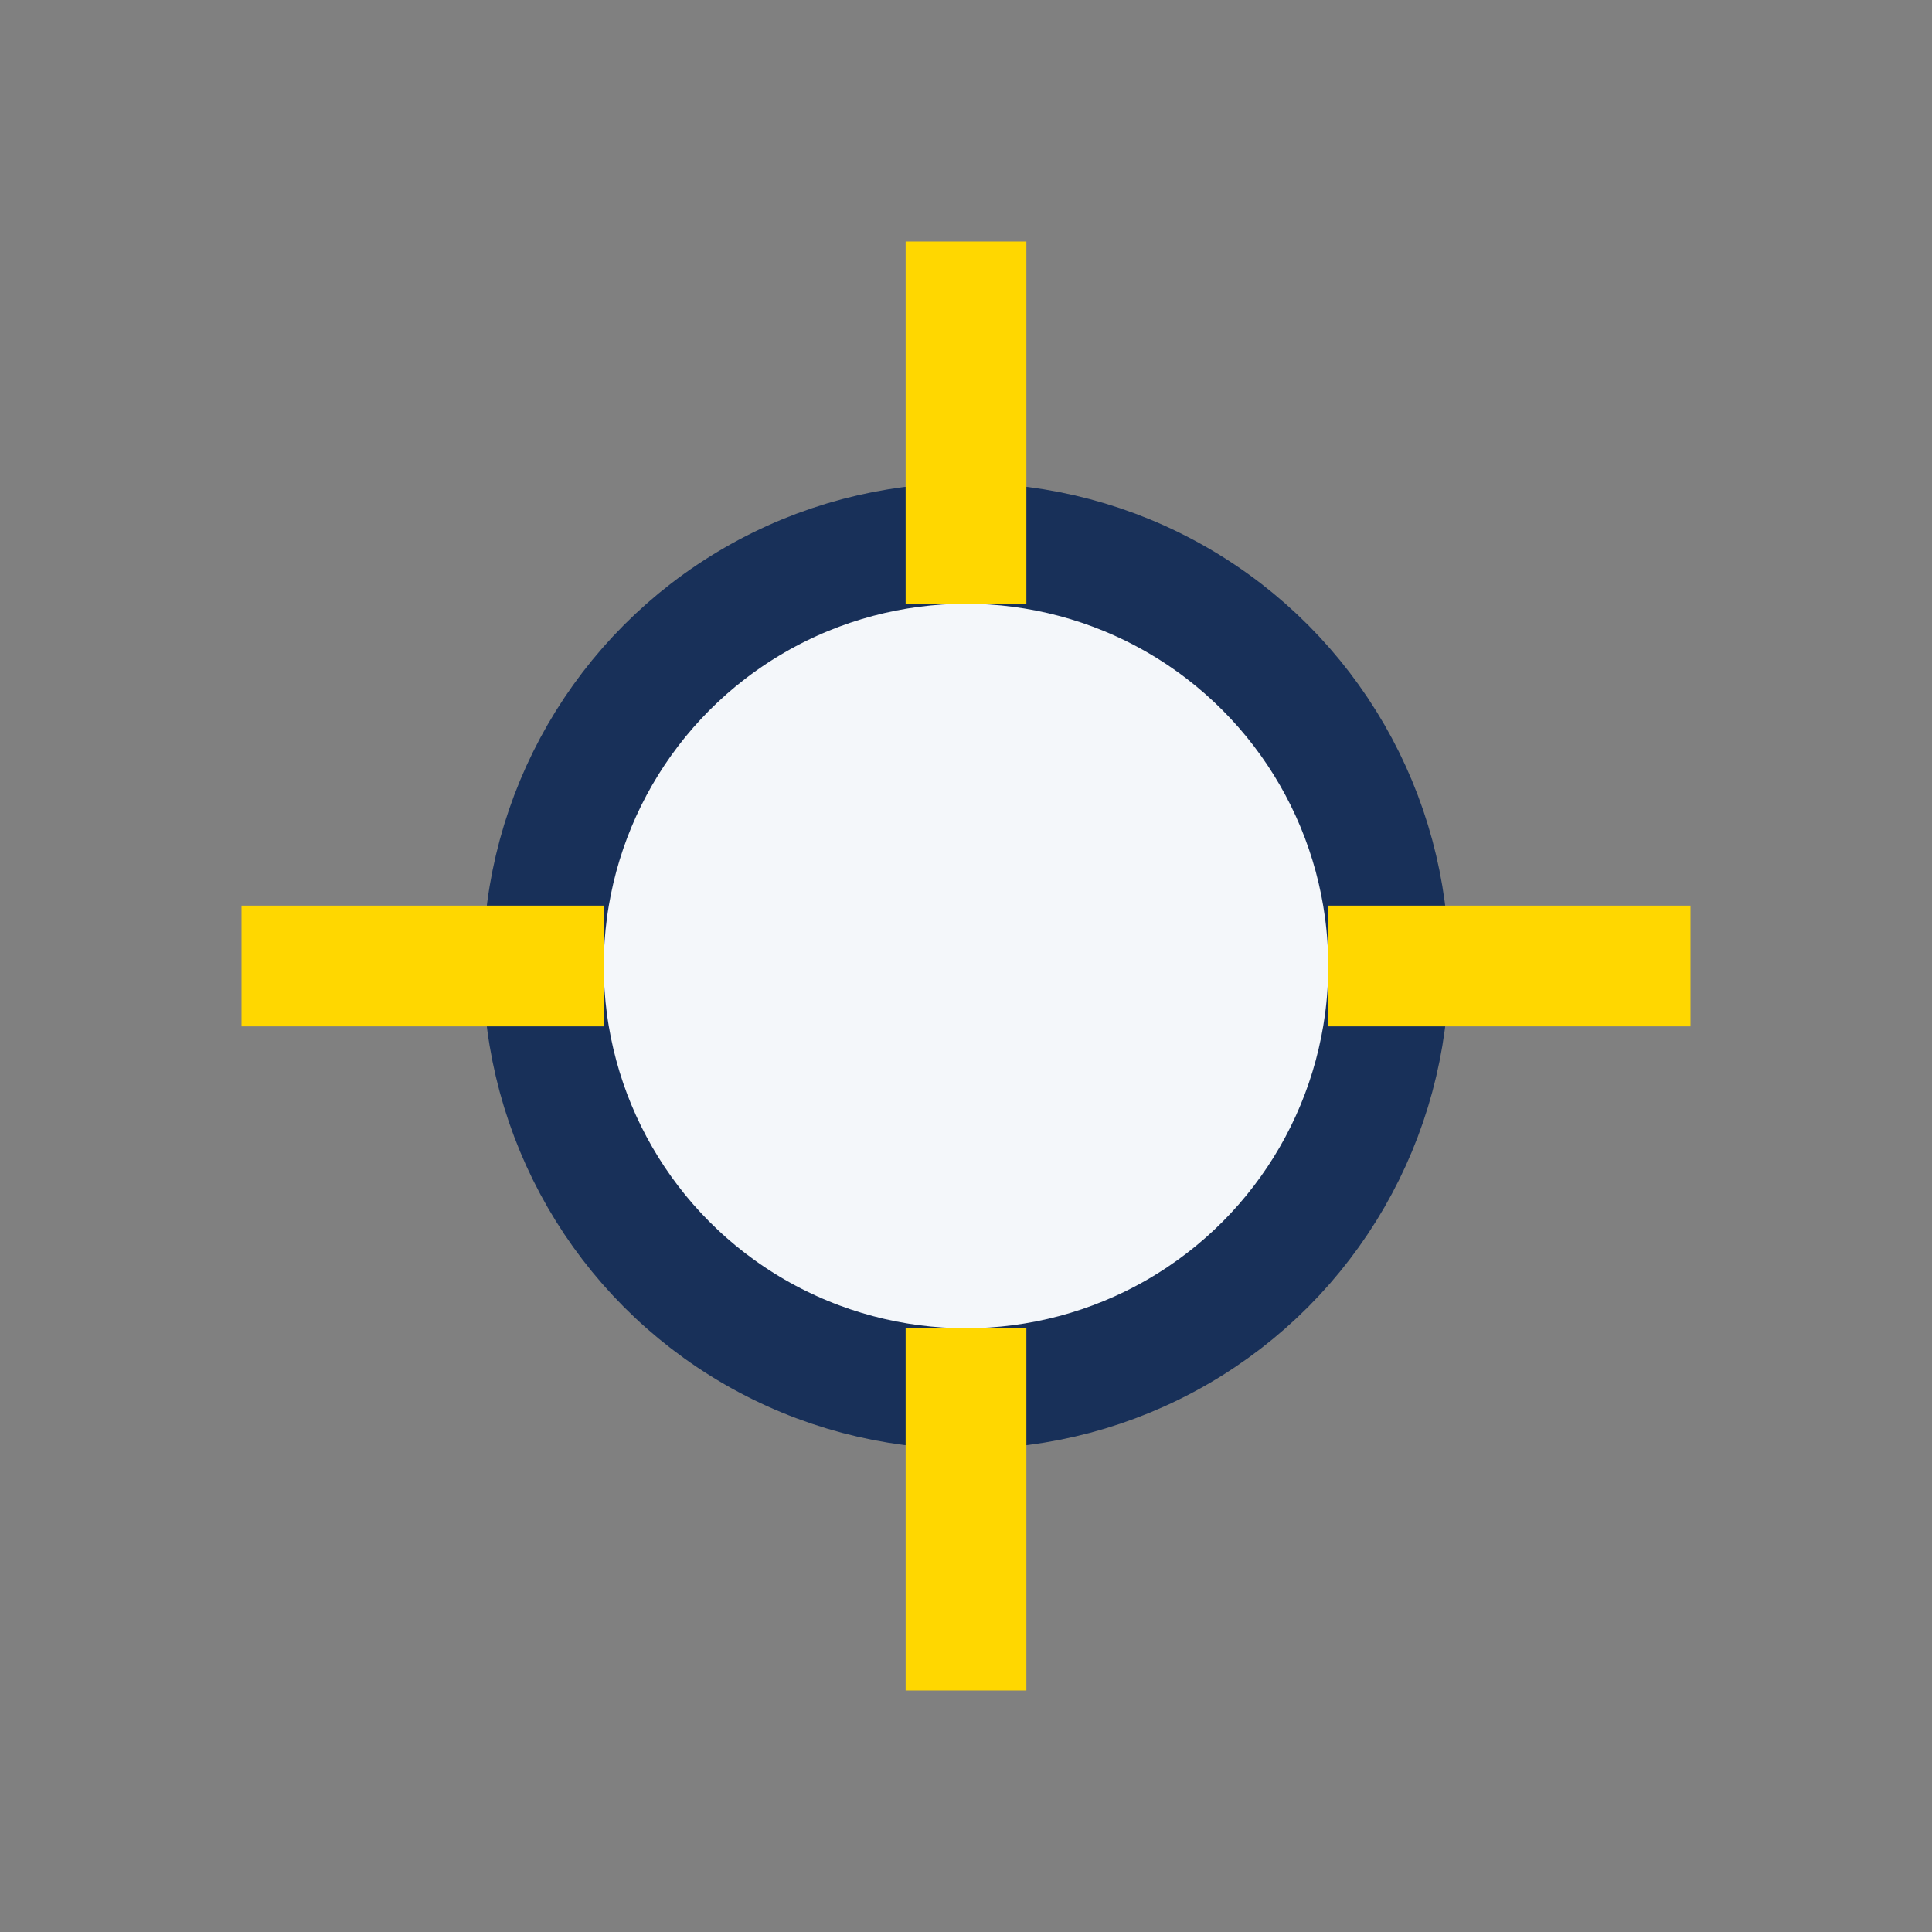
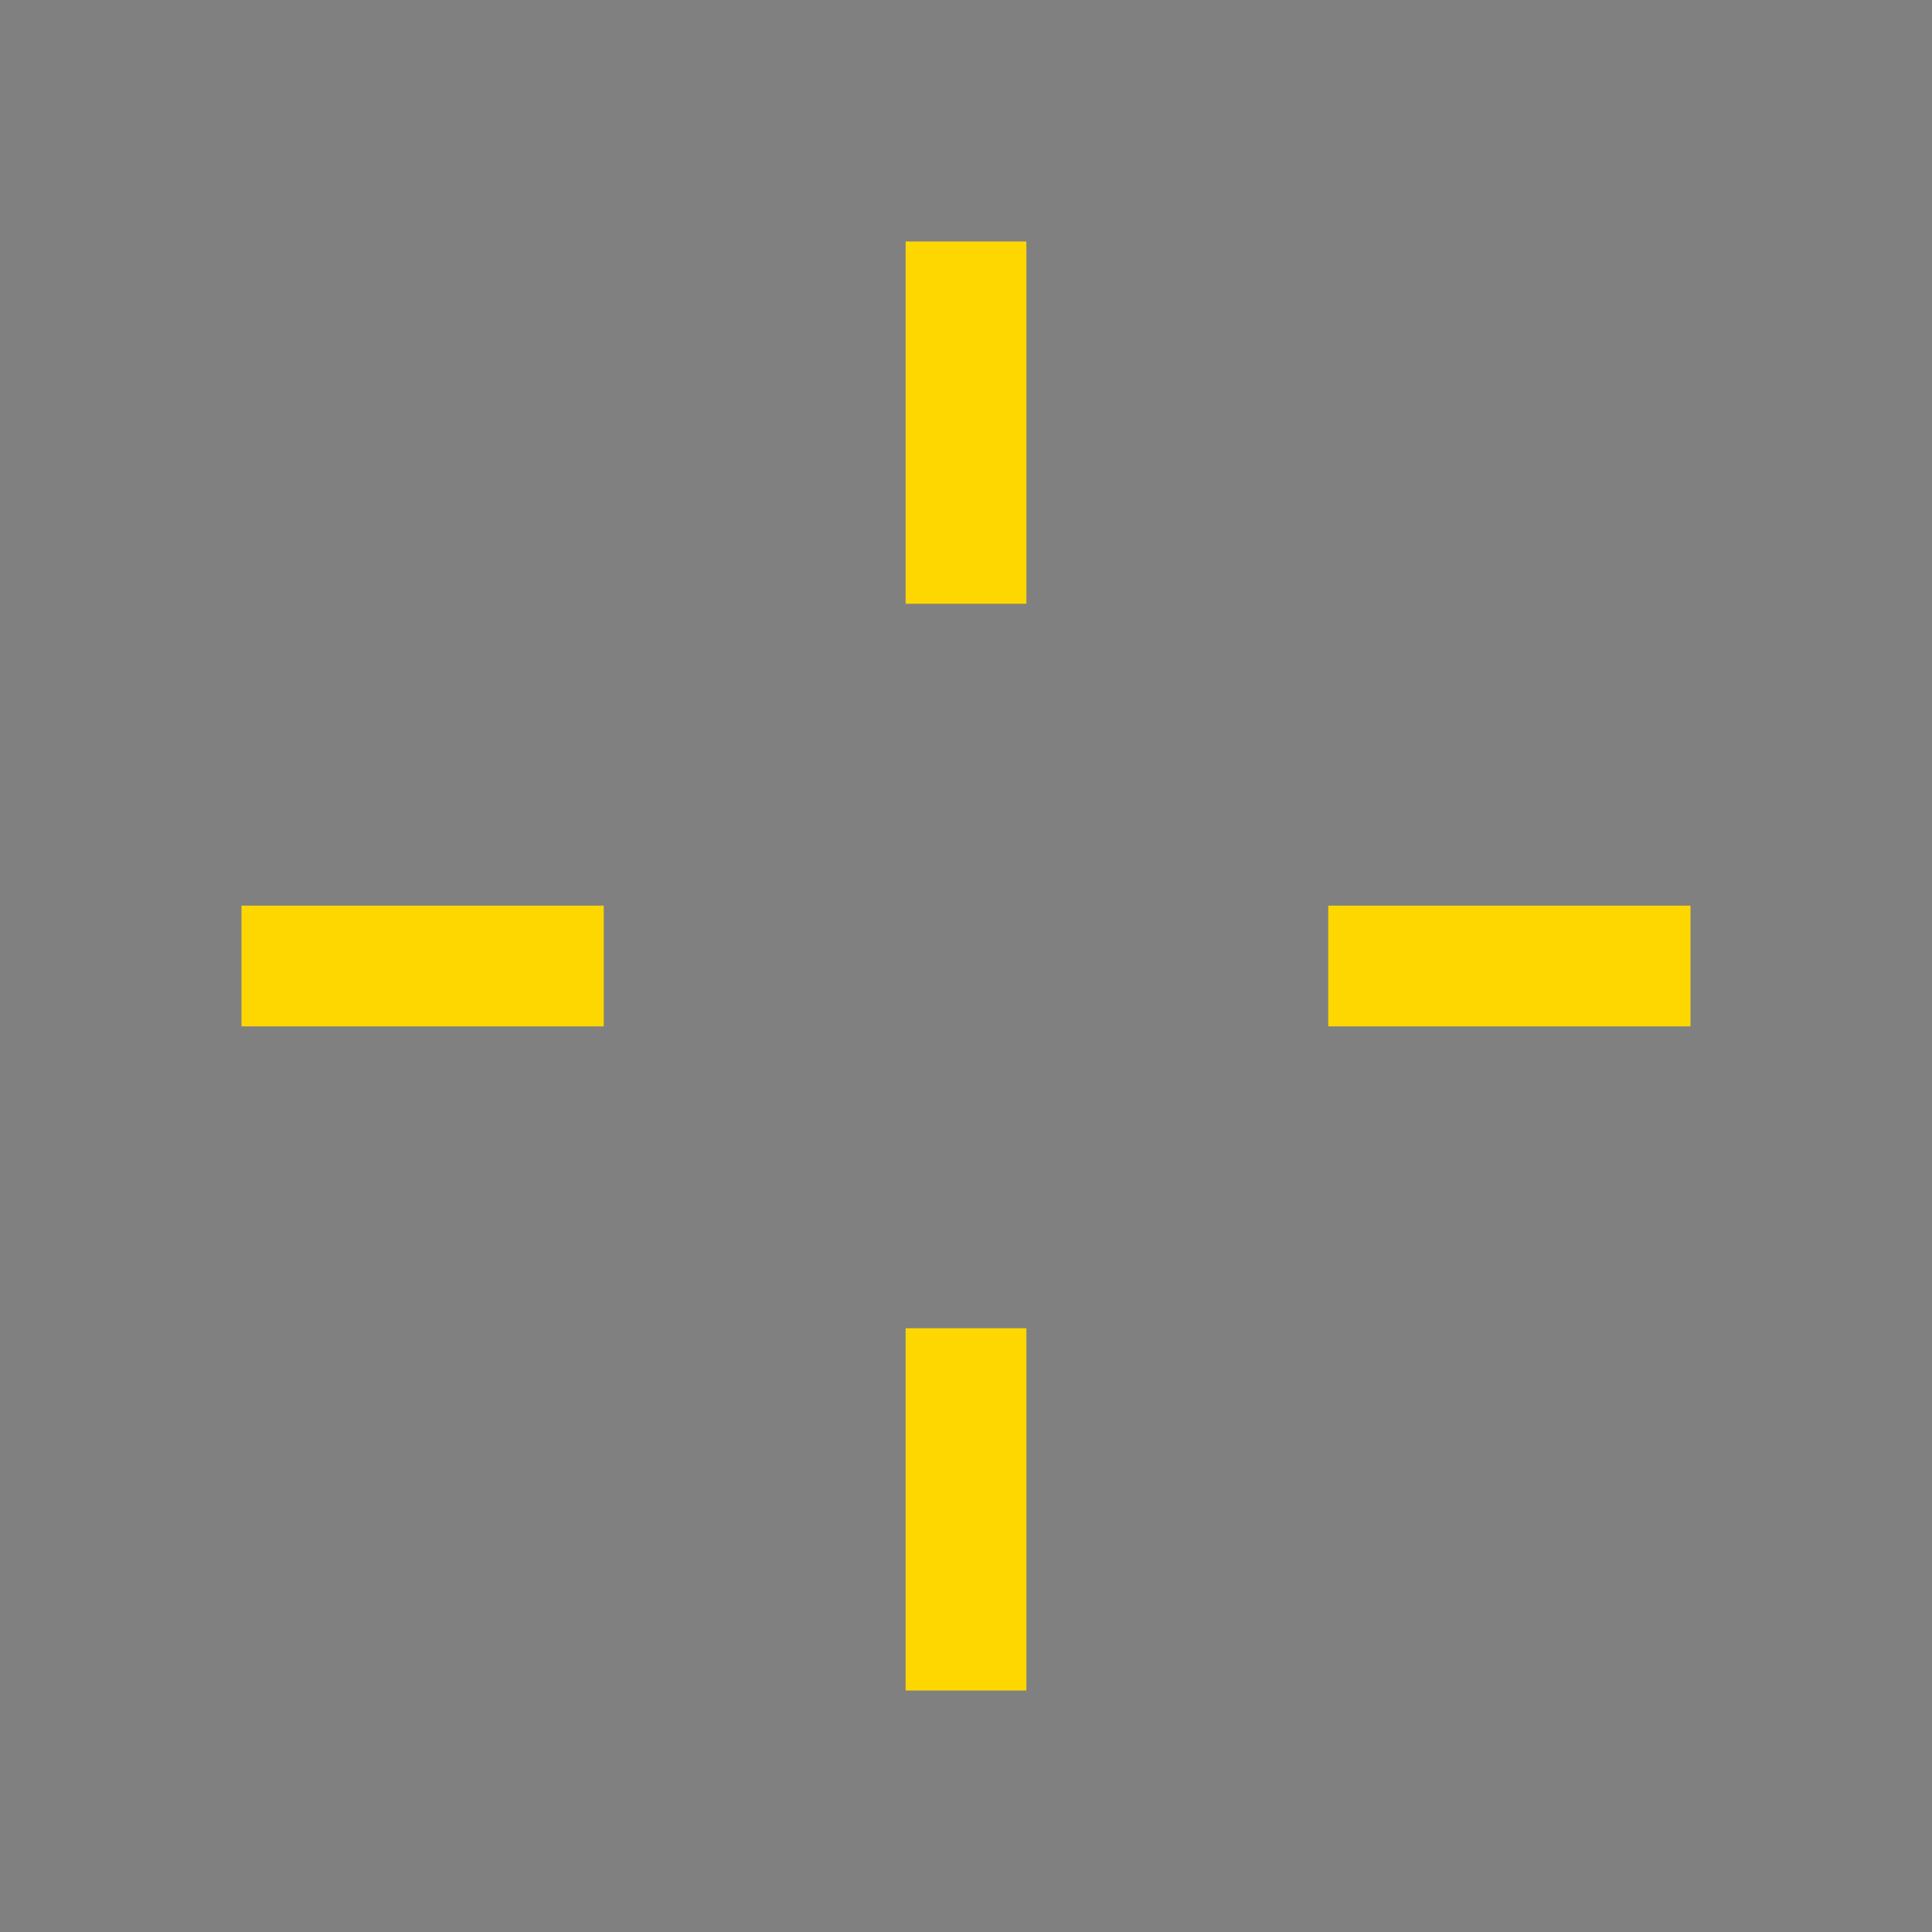
<svg xmlns="http://www.w3.org/2000/svg" width="32" height="32" viewBox="0 0 32 32">
  <rect x="0" y="0" width="32" height="32" fill="#808080" stroke="none" />
-   <circle cx="16" cy="16" r="7" fill="#F4F7FA" stroke="#183059" stroke-width="2" />
  <g stroke="#FFD700" stroke-width="2">
    <line x1="16" y1="4" x2="16" y2="10" />
    <line x1="16" y1="22" x2="16" y2="28" />
    <line x1="4" y1="16" x2="10" y2="16" />
    <line x1="22" y1="16" x2="28" y2="16" />
  </g>
</svg>